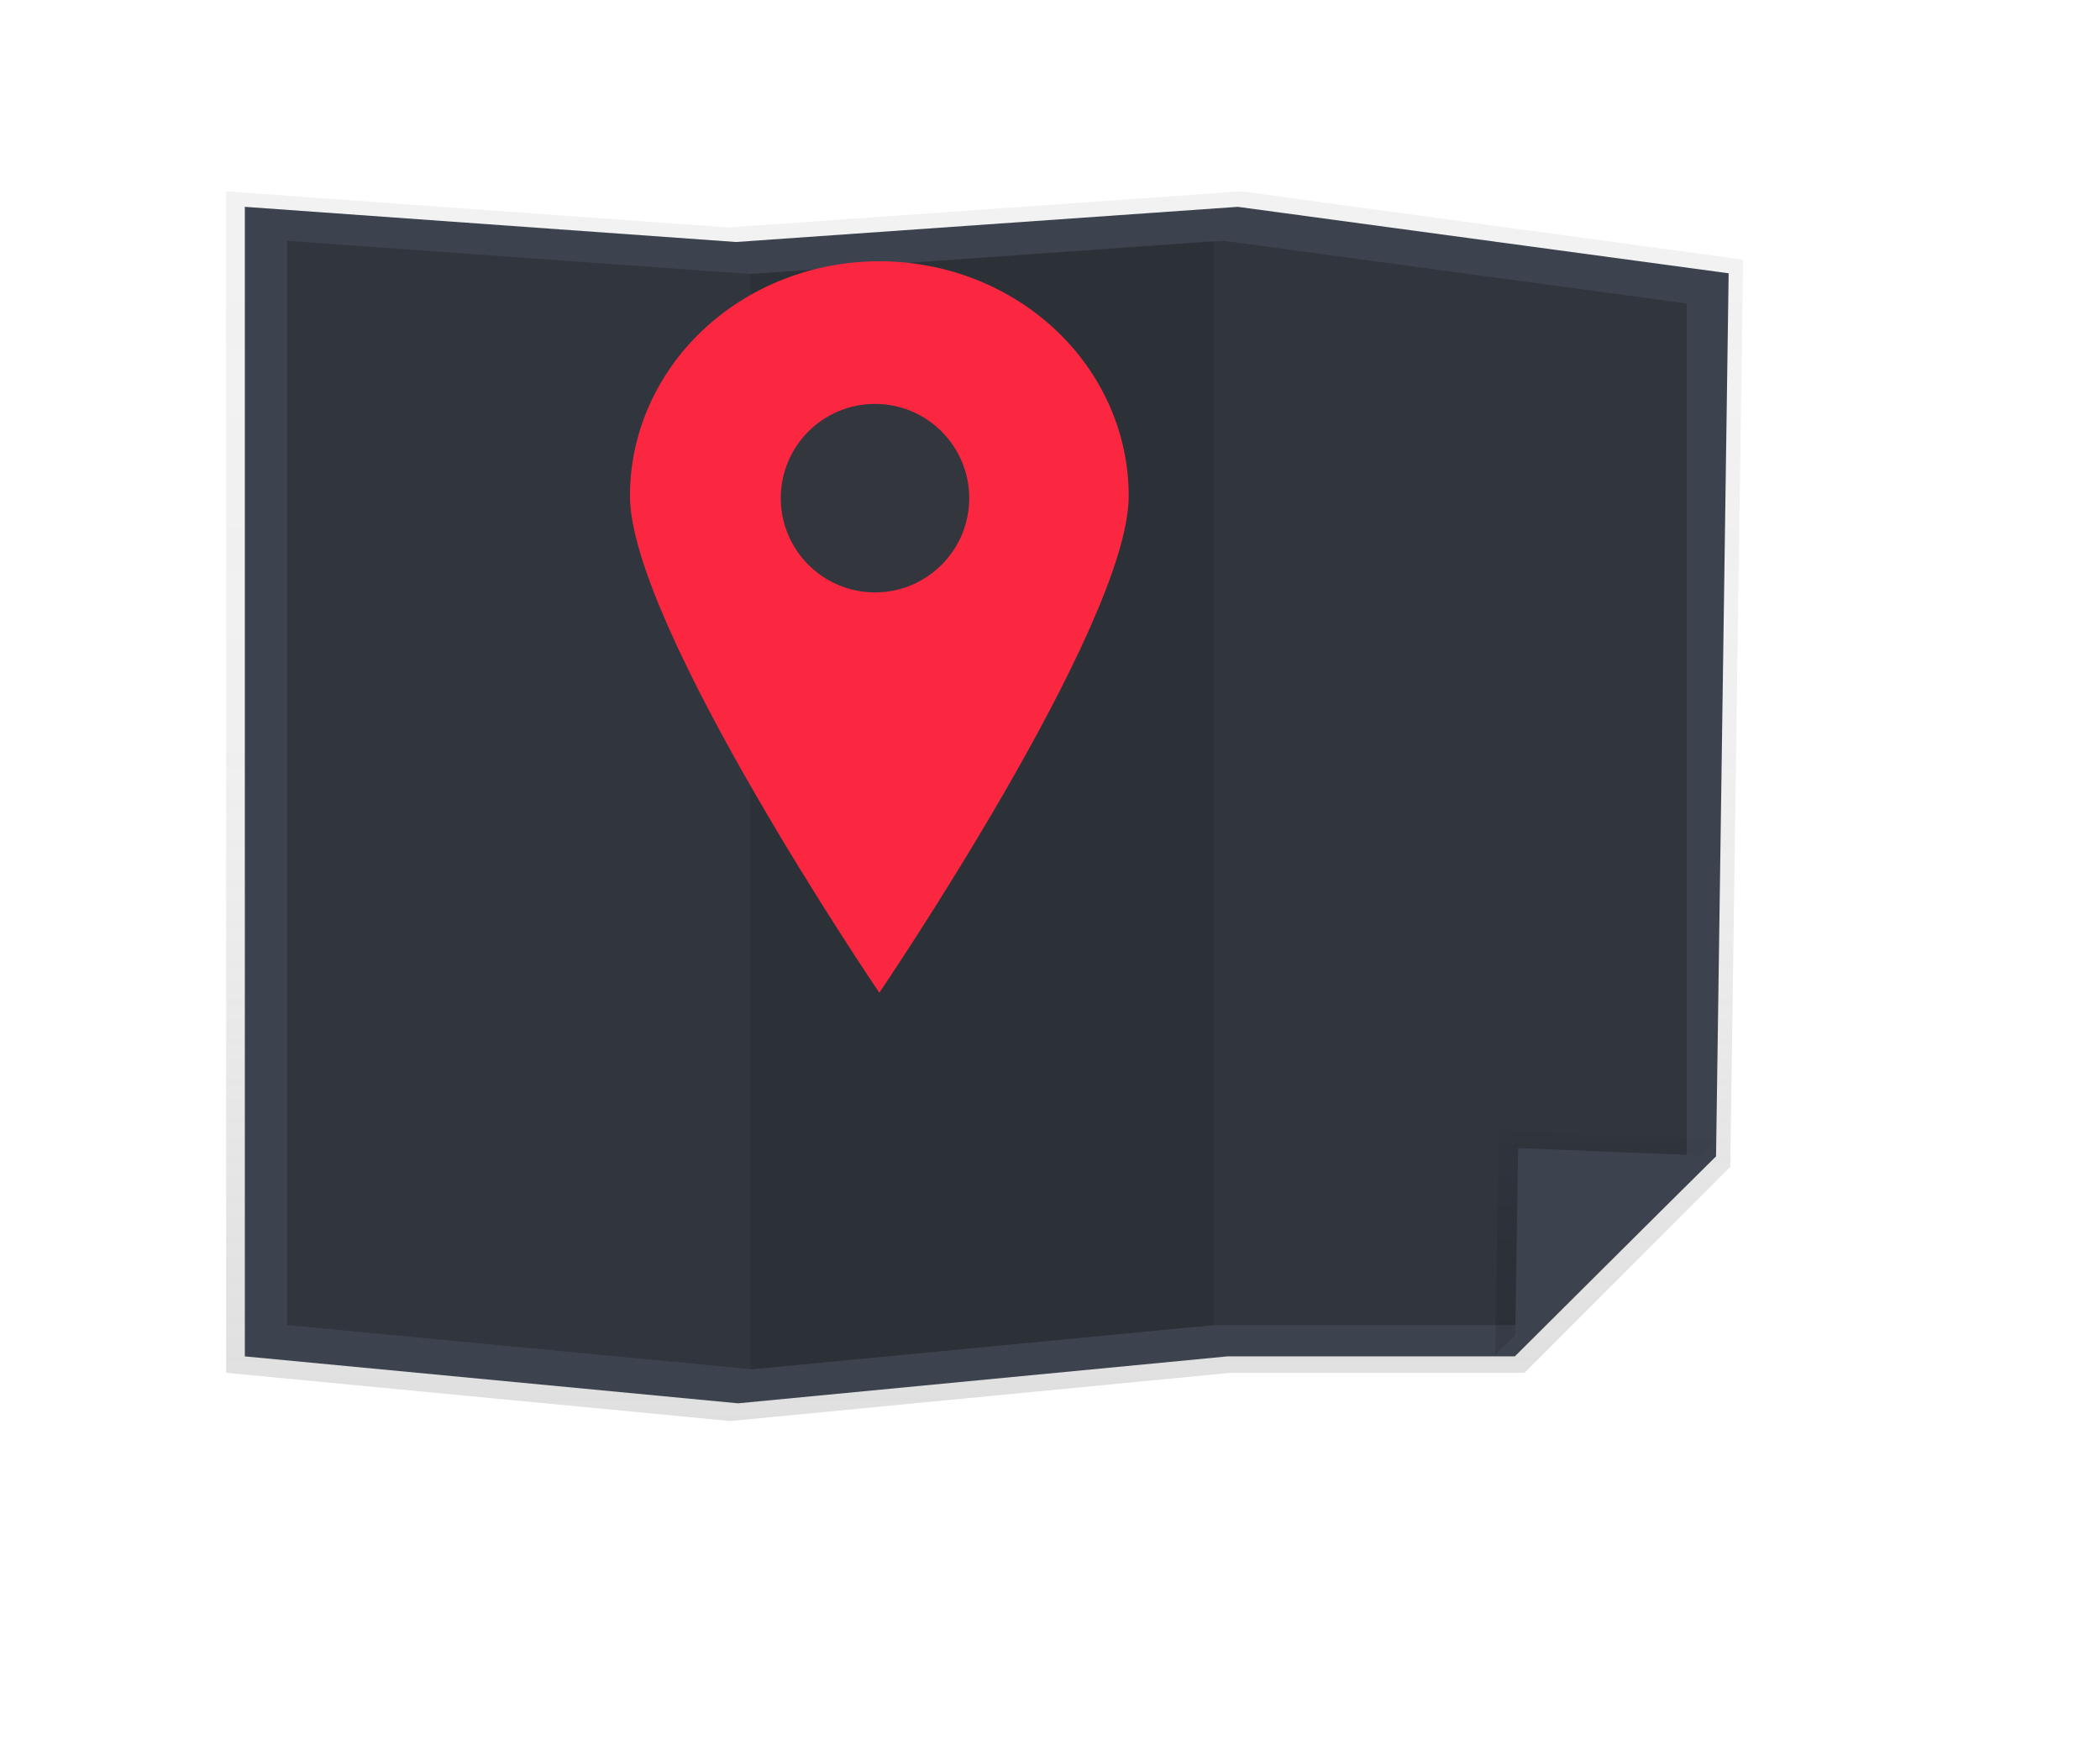
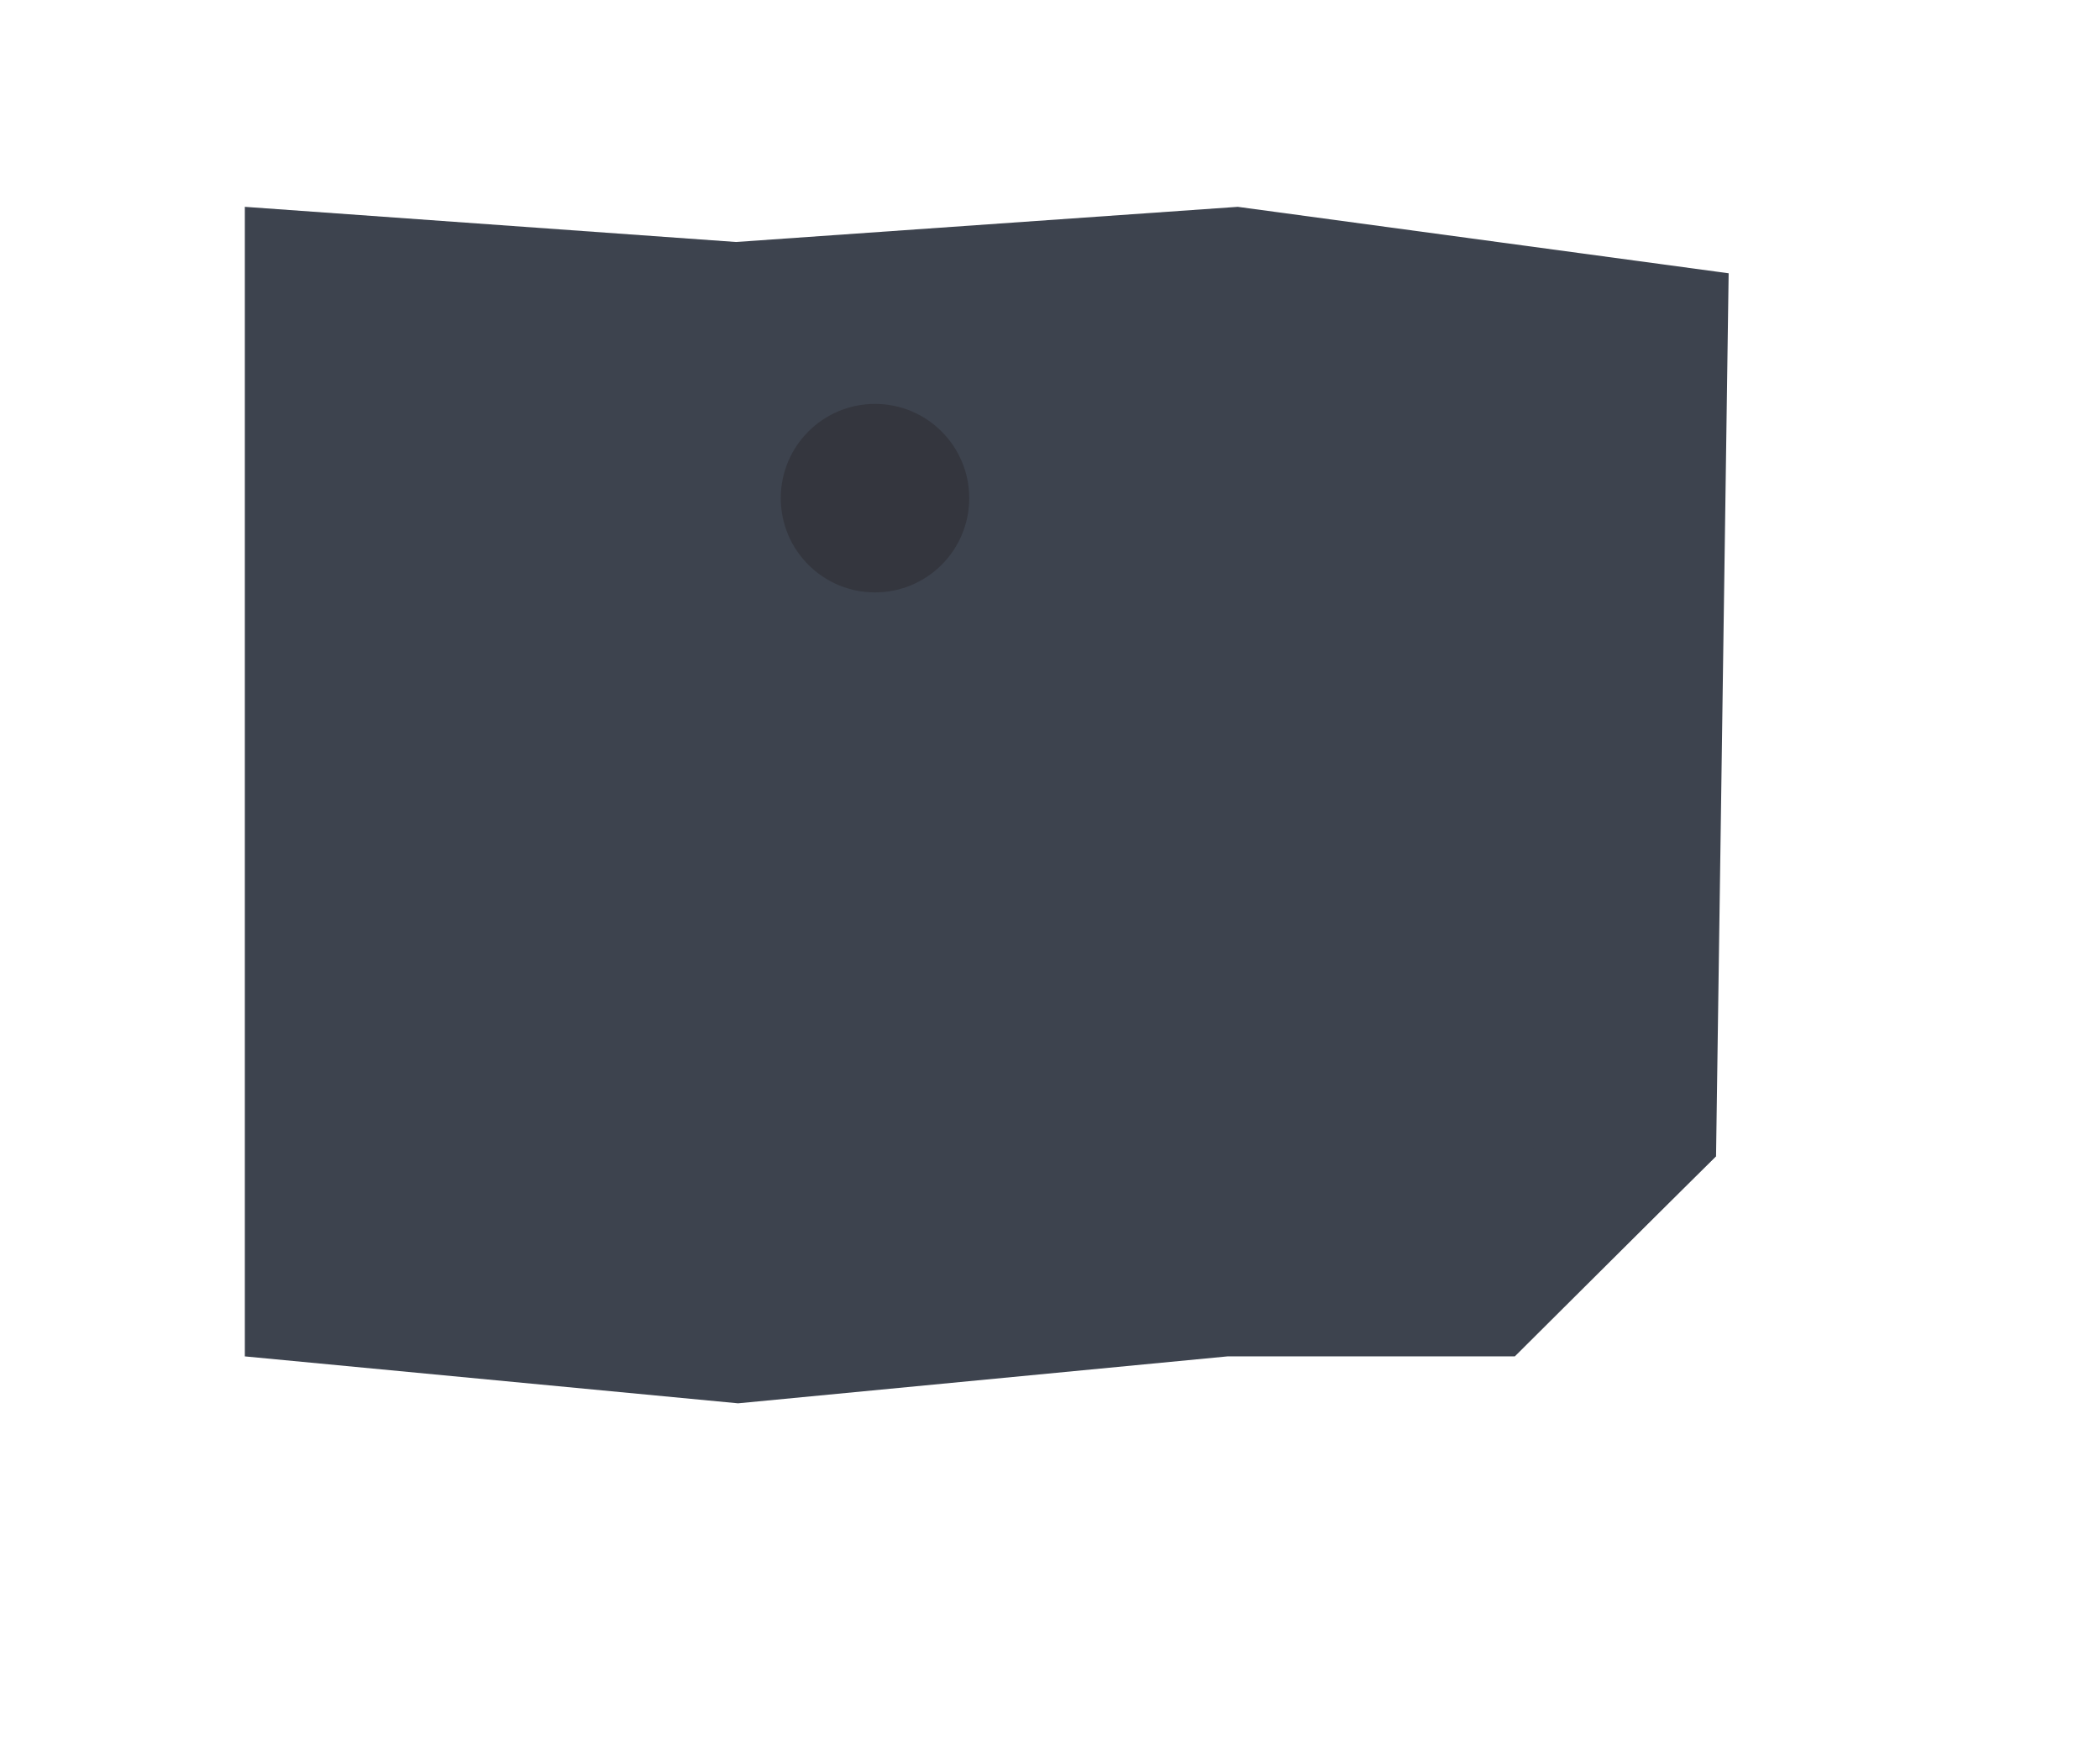
<svg xmlns="http://www.w3.org/2000/svg" width="78" height="65" viewBox="0 0 78 65" fill="none">
  <g clip-path="url(#clip0)">
-     <path d="M56.626 50.982H45.714L27.128 52.773L8.399 50.982V7.105L27.051 8.448L46.105 7.105L64.745 9.642L64.267 43.337L56.626 50.982Z" fill="url(#paint0_linear)" />
    <path d="M56.265 50.372H45.592L27.413 52.115L9.094 50.372V7.681L27.337 8.987L45.975 7.681L64.207 10.149L63.739 42.933L56.265 50.372Z" fill="#3D434E" />
-     <path d="M56.331 49.21H45.09L27.944 50.853L10.664 49.21V8.942L27.872 10.175L45.452 8.942L62.649 11.27V42.91L56.331 49.21Z" fill="#31363E" />
-     <path d="M55.535 50.306L55.667 41.994L63.745 42.317L55.535 50.306Z" fill="url(#paint1_linear)" />
    <path d="M56.269 50.306L56.389 42.636L63.743 42.934L56.269 50.306Z" fill="#3D434E" />
-     <path opacity="0.1" d="M27.871 50.853L45.079 49.21V8.942L27.871 10.175" fill="black" />
    <g filter="url(#filter0_d)">
-       <path d="M41.923 18.42C41.923 23.234 32.661 36.866 32.661 36.866C32.661 36.866 23.398 23.234 23.398 18.42C23.398 17.276 23.637 16.142 24.103 15.084C24.568 14.026 25.25 13.065 26.11 12.255C26.97 11.446 27.992 10.803 29.116 10.365C30.24 9.927 31.444 9.702 32.661 9.702C33.878 9.702 35.082 9.927 36.206 10.365C37.33 10.803 38.352 11.446 39.212 12.255C40.072 13.065 40.754 14.026 41.219 15.084C41.685 16.142 41.924 17.276 41.923 18.42Z" fill="#FB2740" />
-     </g>
+       </g>
    <path d="M32.5 22C34.433 22 36 20.433 36 18.5C36 16.567 34.433 15 32.5 15C30.567 15 29 16.567 29 18.5C29 20.433 30.567 22 32.5 22Z" fill="#34363E" />
  </g>
  <defs>
    <filter id="filter0_d" x="3.398" y="-10.299" width="58.525" height="67.164" filterUnits="userSpaceOnUse" color-interpolation-filters="sRGB">
      <feFlood flood-opacity="0" result="BackgroundImageFix" />
      <feColorMatrix in="SourceAlpha" type="matrix" values="0 0 0 0 0 0 0 0 0 0 0 0 0 0 0 0 0 0 127 0" />
      <feOffset />
      <feGaussianBlur stdDeviation="10" />
      <feColorMatrix type="matrix" values="0 0 0 0 0.984 0 0 0 0 0.153 0 0 0 0 0.251 0 0 0 0.4 0" />
      <feBlend mode="normal" in2="BackgroundImageFix" result="effect1_dropShadow" />
      <feBlend mode="normal" in="SourceGraphic" in2="effect1_dropShadow" result="shape" />
    </filter>
    <linearGradient id="paint0_linear" x1="36.572" y1="52.773" x2="36.572" y2="7.105" gradientUnits="userSpaceOnUse">
      <stop stop-color="#808080" stop-opacity="0.25" />
      <stop offset="0.535" stop-color="#808080" stop-opacity="0.12" />
      <stop offset="1" stop-color="#808080" stop-opacity="0.1" />
    </linearGradient>
    <linearGradient id="paint1_linear" x1="59.64" y1="50.306" x2="59.64" y2="41.994" gradientUnits="userSpaceOnUse">
      <stop stop-opacity="0.12" />
      <stop offset="0.551" stop-opacity="0.09" />
      <stop offset="1" stop-opacity="0.02" />
    </linearGradient>
    <clipPath id="clip0">
      <rect width="78" height="65" fill="white" />
    </clipPath>
  </defs>
</svg>